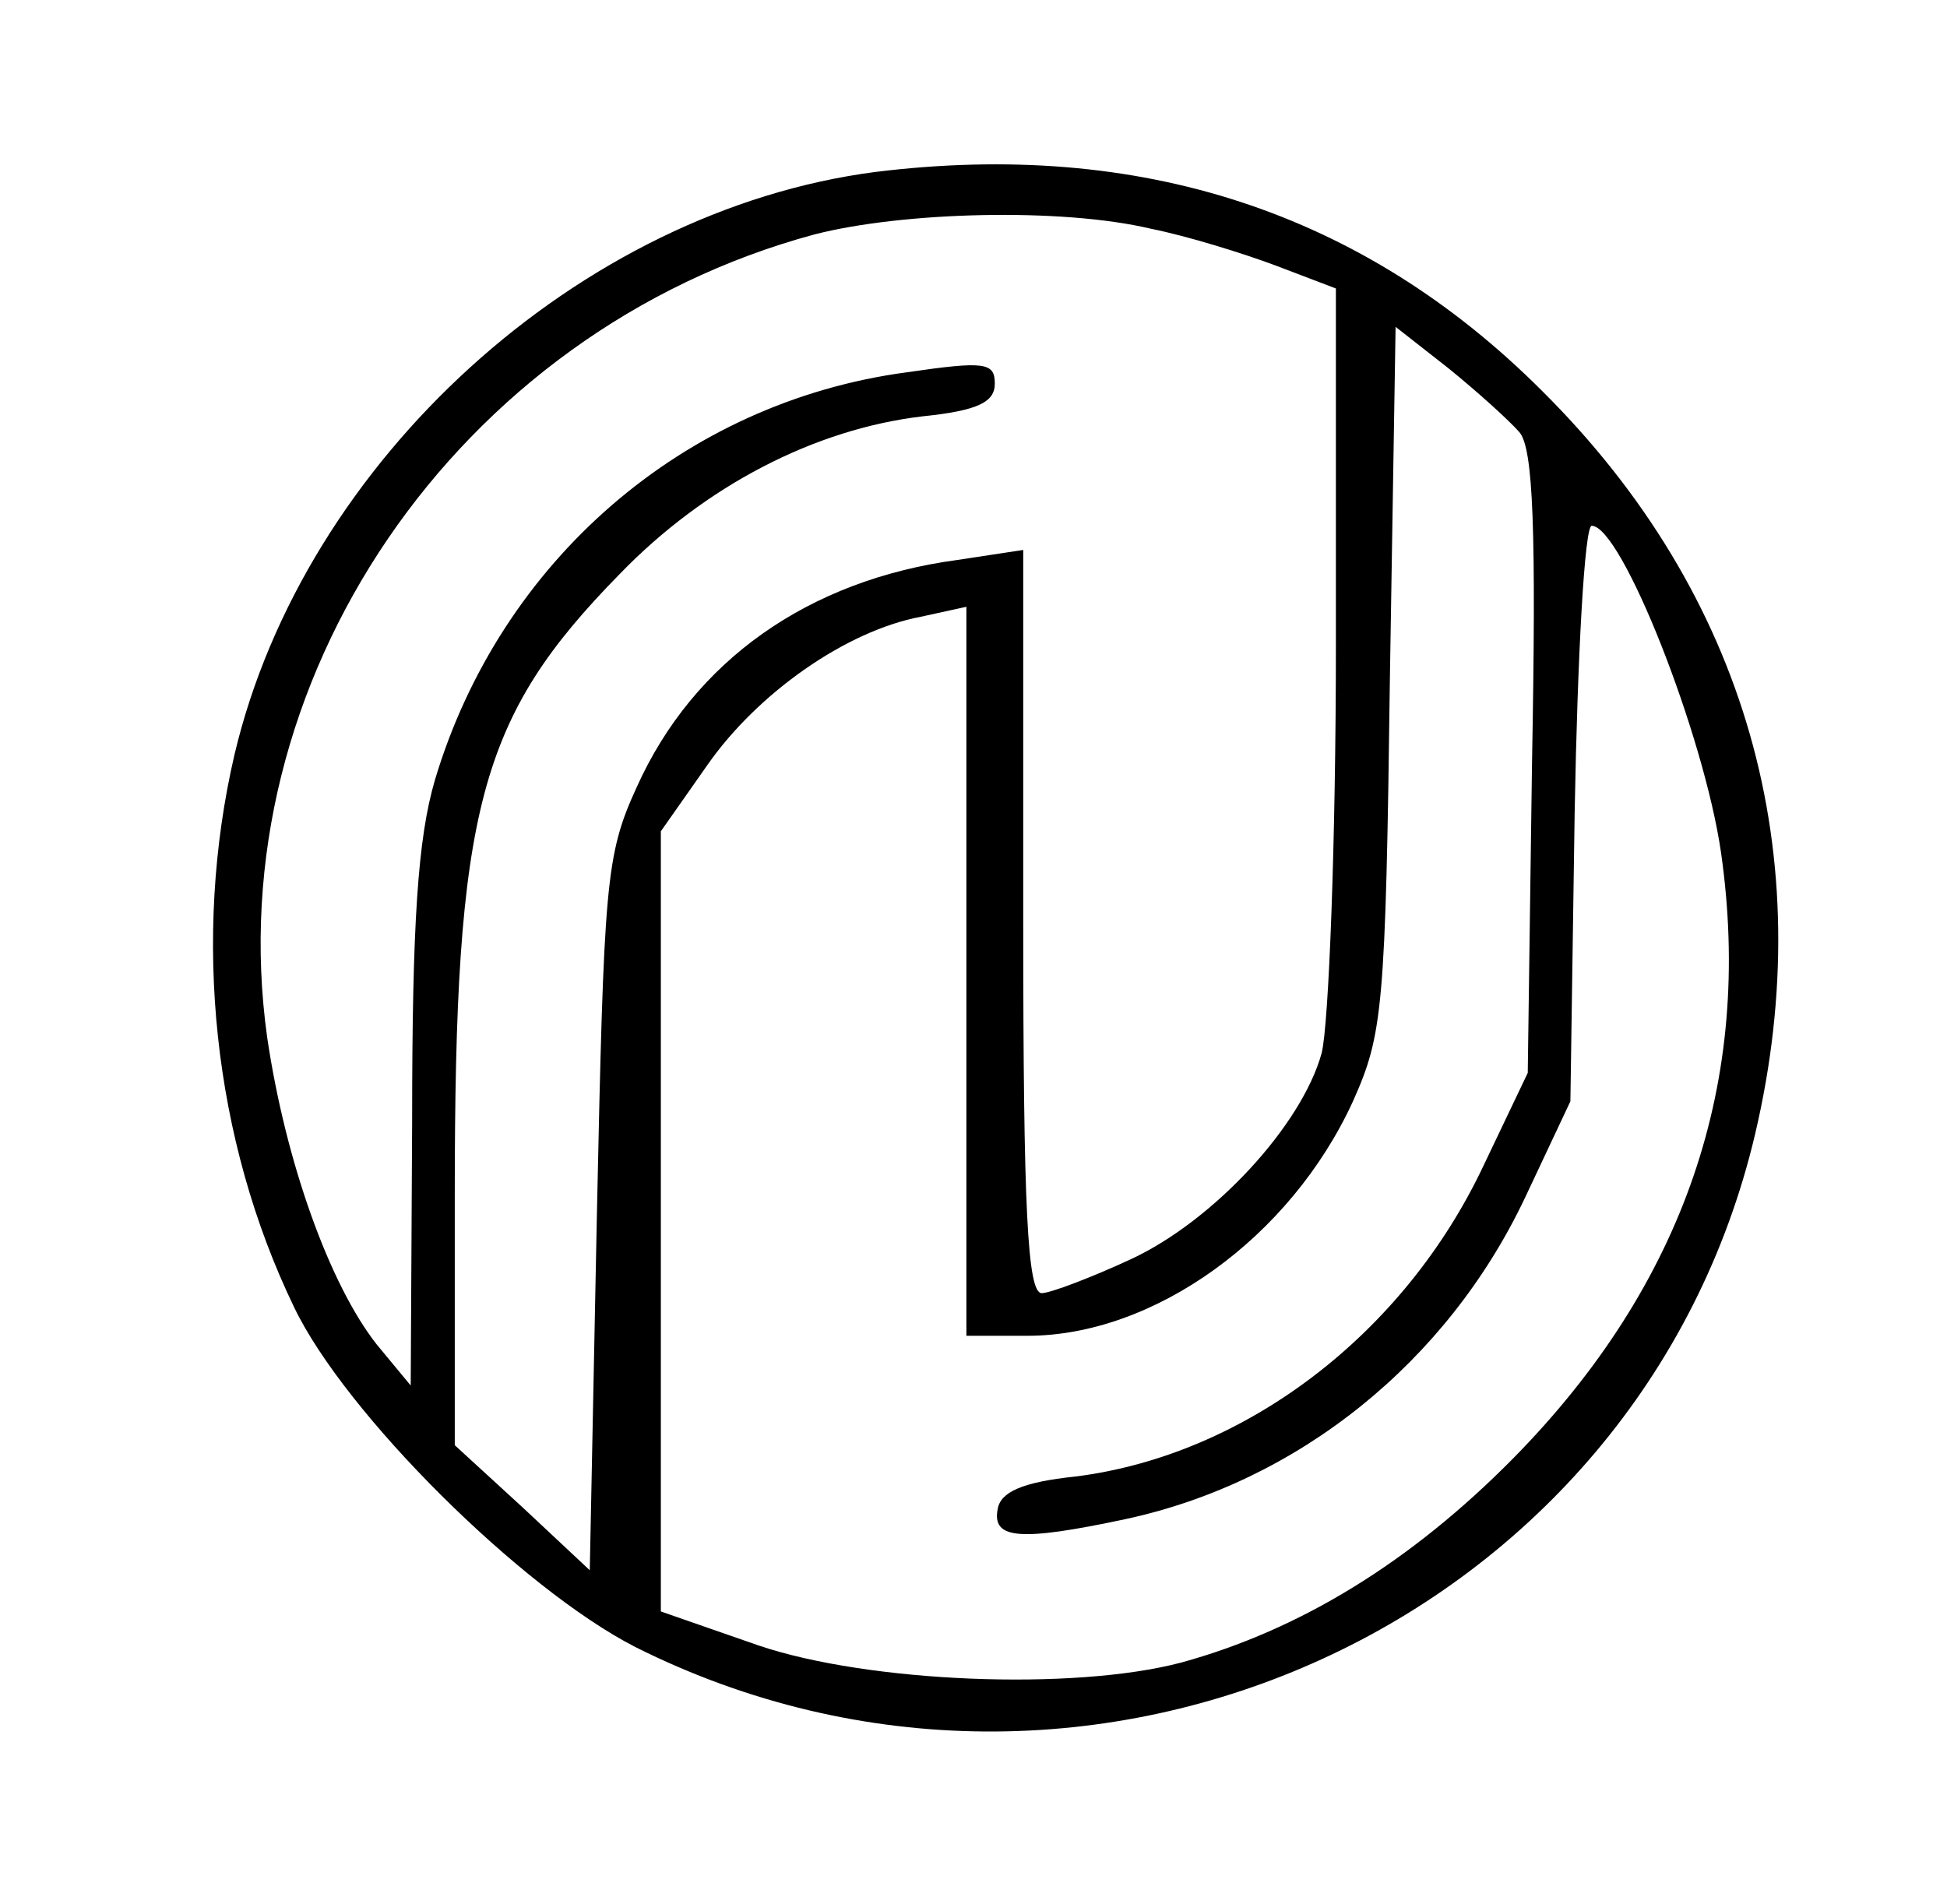
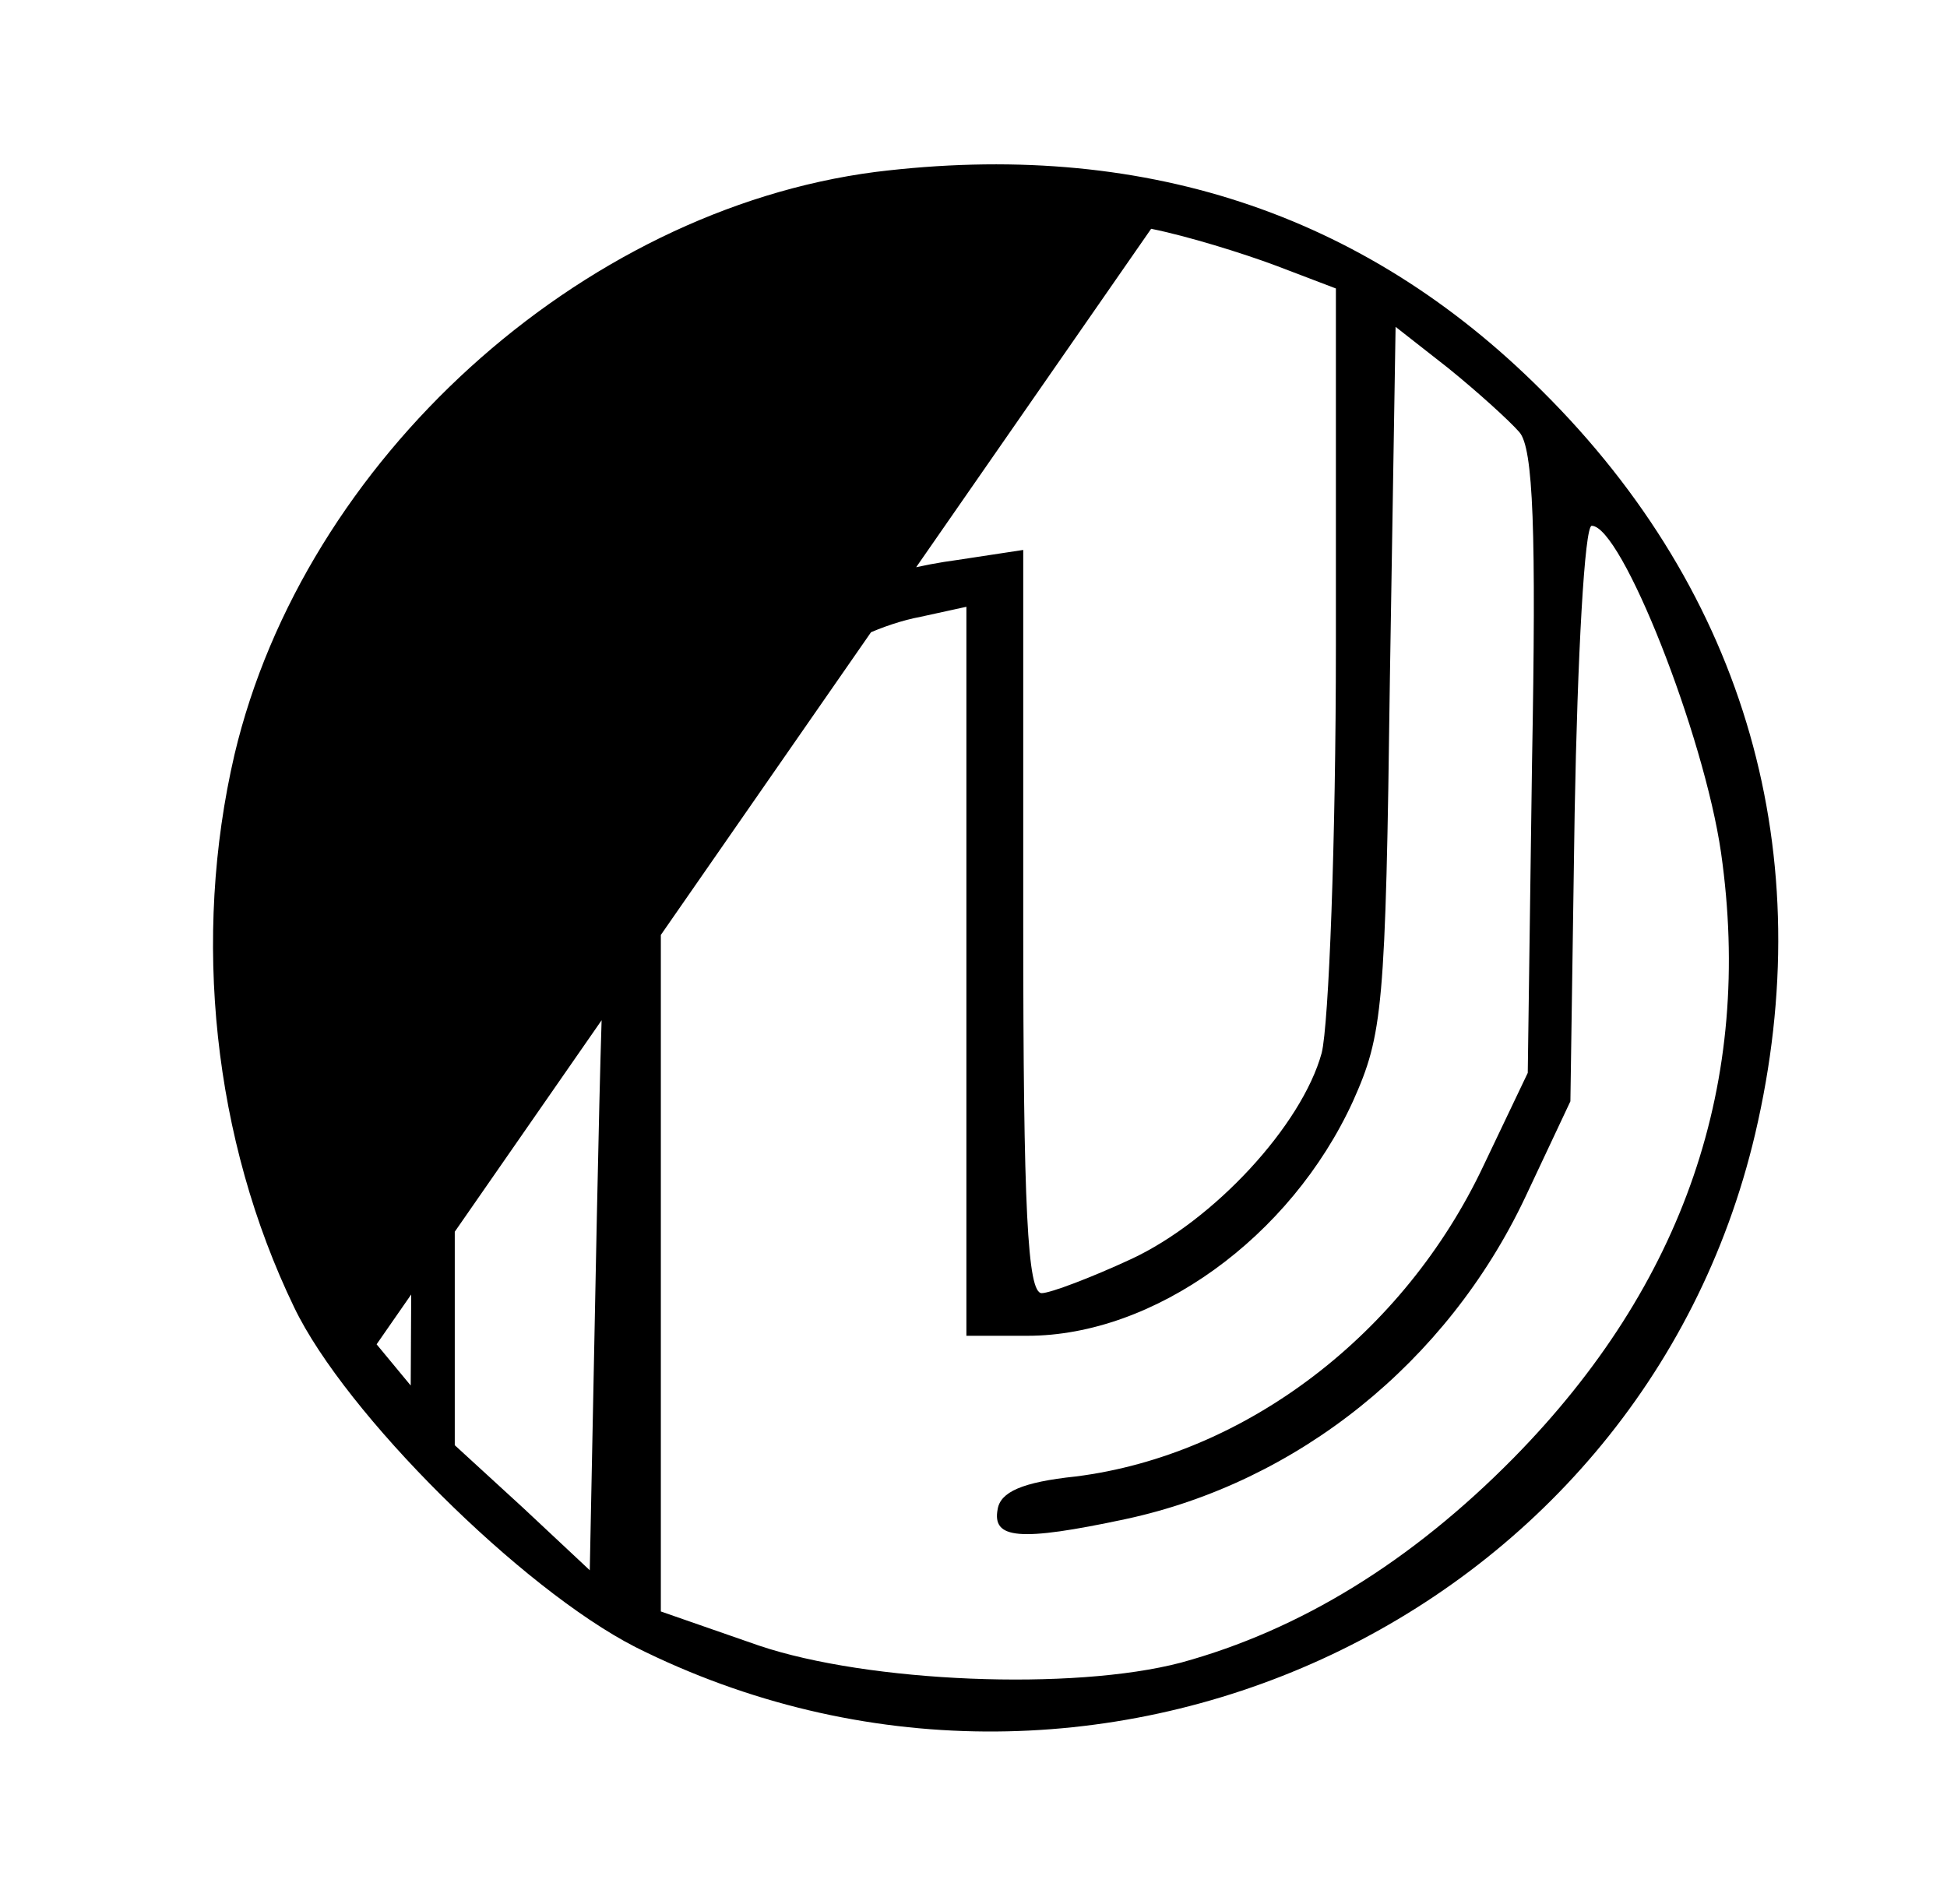
<svg xmlns="http://www.w3.org/2000/svg" version="1.0" width="137pt" height="134pt" viewBox="0 0 137 134" preserveAspectRatio="xMidYMid meet">
  <g transform="translate(0,134) scale(0.1,-0.1)" fill="#000000" stroke="none">
-     <path d="M616 1219 c-208 -27 -402 -203 -451 -410 -30 -129 -15 -271 42 -389&#10;36 -75 160 -198 240 -239 319 -160 707 17 788 361 46 196 -6 380 -150 523&#10;-126 126 -283 177 -469 154z m194 -40 c25 -5 64 -17 88 -26 l42 -16 0 -251 c0&#10;-138 -5 -267 -10 -287 -14 -51 -76 -118 -134 -145 -28 -13 -57 -24 -63 -24&#10;-10 0 -13 59 -13 261 l0 262 -46 -7 c-105 -14 -186 -71 -226 -160 -22 -48 -23&#10;-67 -28 -301 l-5 -250 -47 44 -48 44 0 176 c0 272 17 336 116 437 60 62 137&#10;102 213 111 39 4 51 10 51 23 0 15 -7 16 -62 8 -157 -21 -286 -133 -332 -287&#10;-12 -41 -16 -100 -16 -240 l-1 -186 -24 29 c-33 42 -64 128 -77 216 -35 250&#10;133 497 385 565 62 16 174 19 237 4z m259 -143 c10 -11 12 -70 9 -233 l-3&#10;-218 -31 -65 c-56 -119 -168 -204 -287 -219 -38 -4 -53 -11 -55 -23 -4 -21 15&#10;-23 90 -7 121 26 226 110 281 226 l32 68 3 203 c2 111 7 202 12 202 21 0 79&#10;-147 91 -230 23 -161 -26 -304 -146 -426 -72 -73 -150 -121 -234 -144 -76 -20&#10;-220 -14 -297 12 l-69 24 0 274 0 275 33 47 c35 50 97 94 150 104 l32 7 0&#10;-257 0 -256 43 0 c89 0 185 69 229 165 21 47 23 65 26 298 l4 247 37 -29 c21&#10;-17 43 -37 50 -45z" />
+     <path d="M616 1219 c-208 -27 -402 -203 -451 -410 -30 -129 -15 -271 42 -389&#10;36 -75 160 -198 240 -239 319 -160 707 17 788 361 46 196 -6 380 -150 523&#10;-126 126 -283 177 -469 154z m194 -40 c25 -5 64 -17 88 -26 l42 -16 0 -251 c0&#10;-138 -5 -267 -10 -287 -14 -51 -76 -118 -134 -145 -28 -13 -57 -24 -63 -24&#10;-10 0 -13 59 -13 261 l0 262 -46 -7 c-105 -14 -186 -71 -226 -160 -22 -48 -23&#10;-67 -28 -301 l-5 -250 -47 44 -48 44 0 176 c0 272 17 336 116 437 60 62 137&#10;102 213 111 39 4 51 10 51 23 0 15 -7 16 -62 8 -157 -21 -286 -133 -332 -287&#10;-12 -41 -16 -100 -16 -240 l-1 -186 -24 29 z m259 -143 c10 -11 12 -70 9 -233 l-3&#10;-218 -31 -65 c-56 -119 -168 -204 -287 -219 -38 -4 -53 -11 -55 -23 -4 -21 15&#10;-23 90 -7 121 26 226 110 281 226 l32 68 3 203 c2 111 7 202 12 202 21 0 79&#10;-147 91 -230 23 -161 -26 -304 -146 -426 -72 -73 -150 -121 -234 -144 -76 -20&#10;-220 -14 -297 12 l-69 24 0 274 0 275 33 47 c35 50 97 94 150 104 l32 7 0&#10;-257 0 -256 43 0 c89 0 185 69 229 165 21 47 23 65 26 298 l4 247 37 -29 c21&#10;-17 43 -37 50 -45z" />
  </g>
</svg>